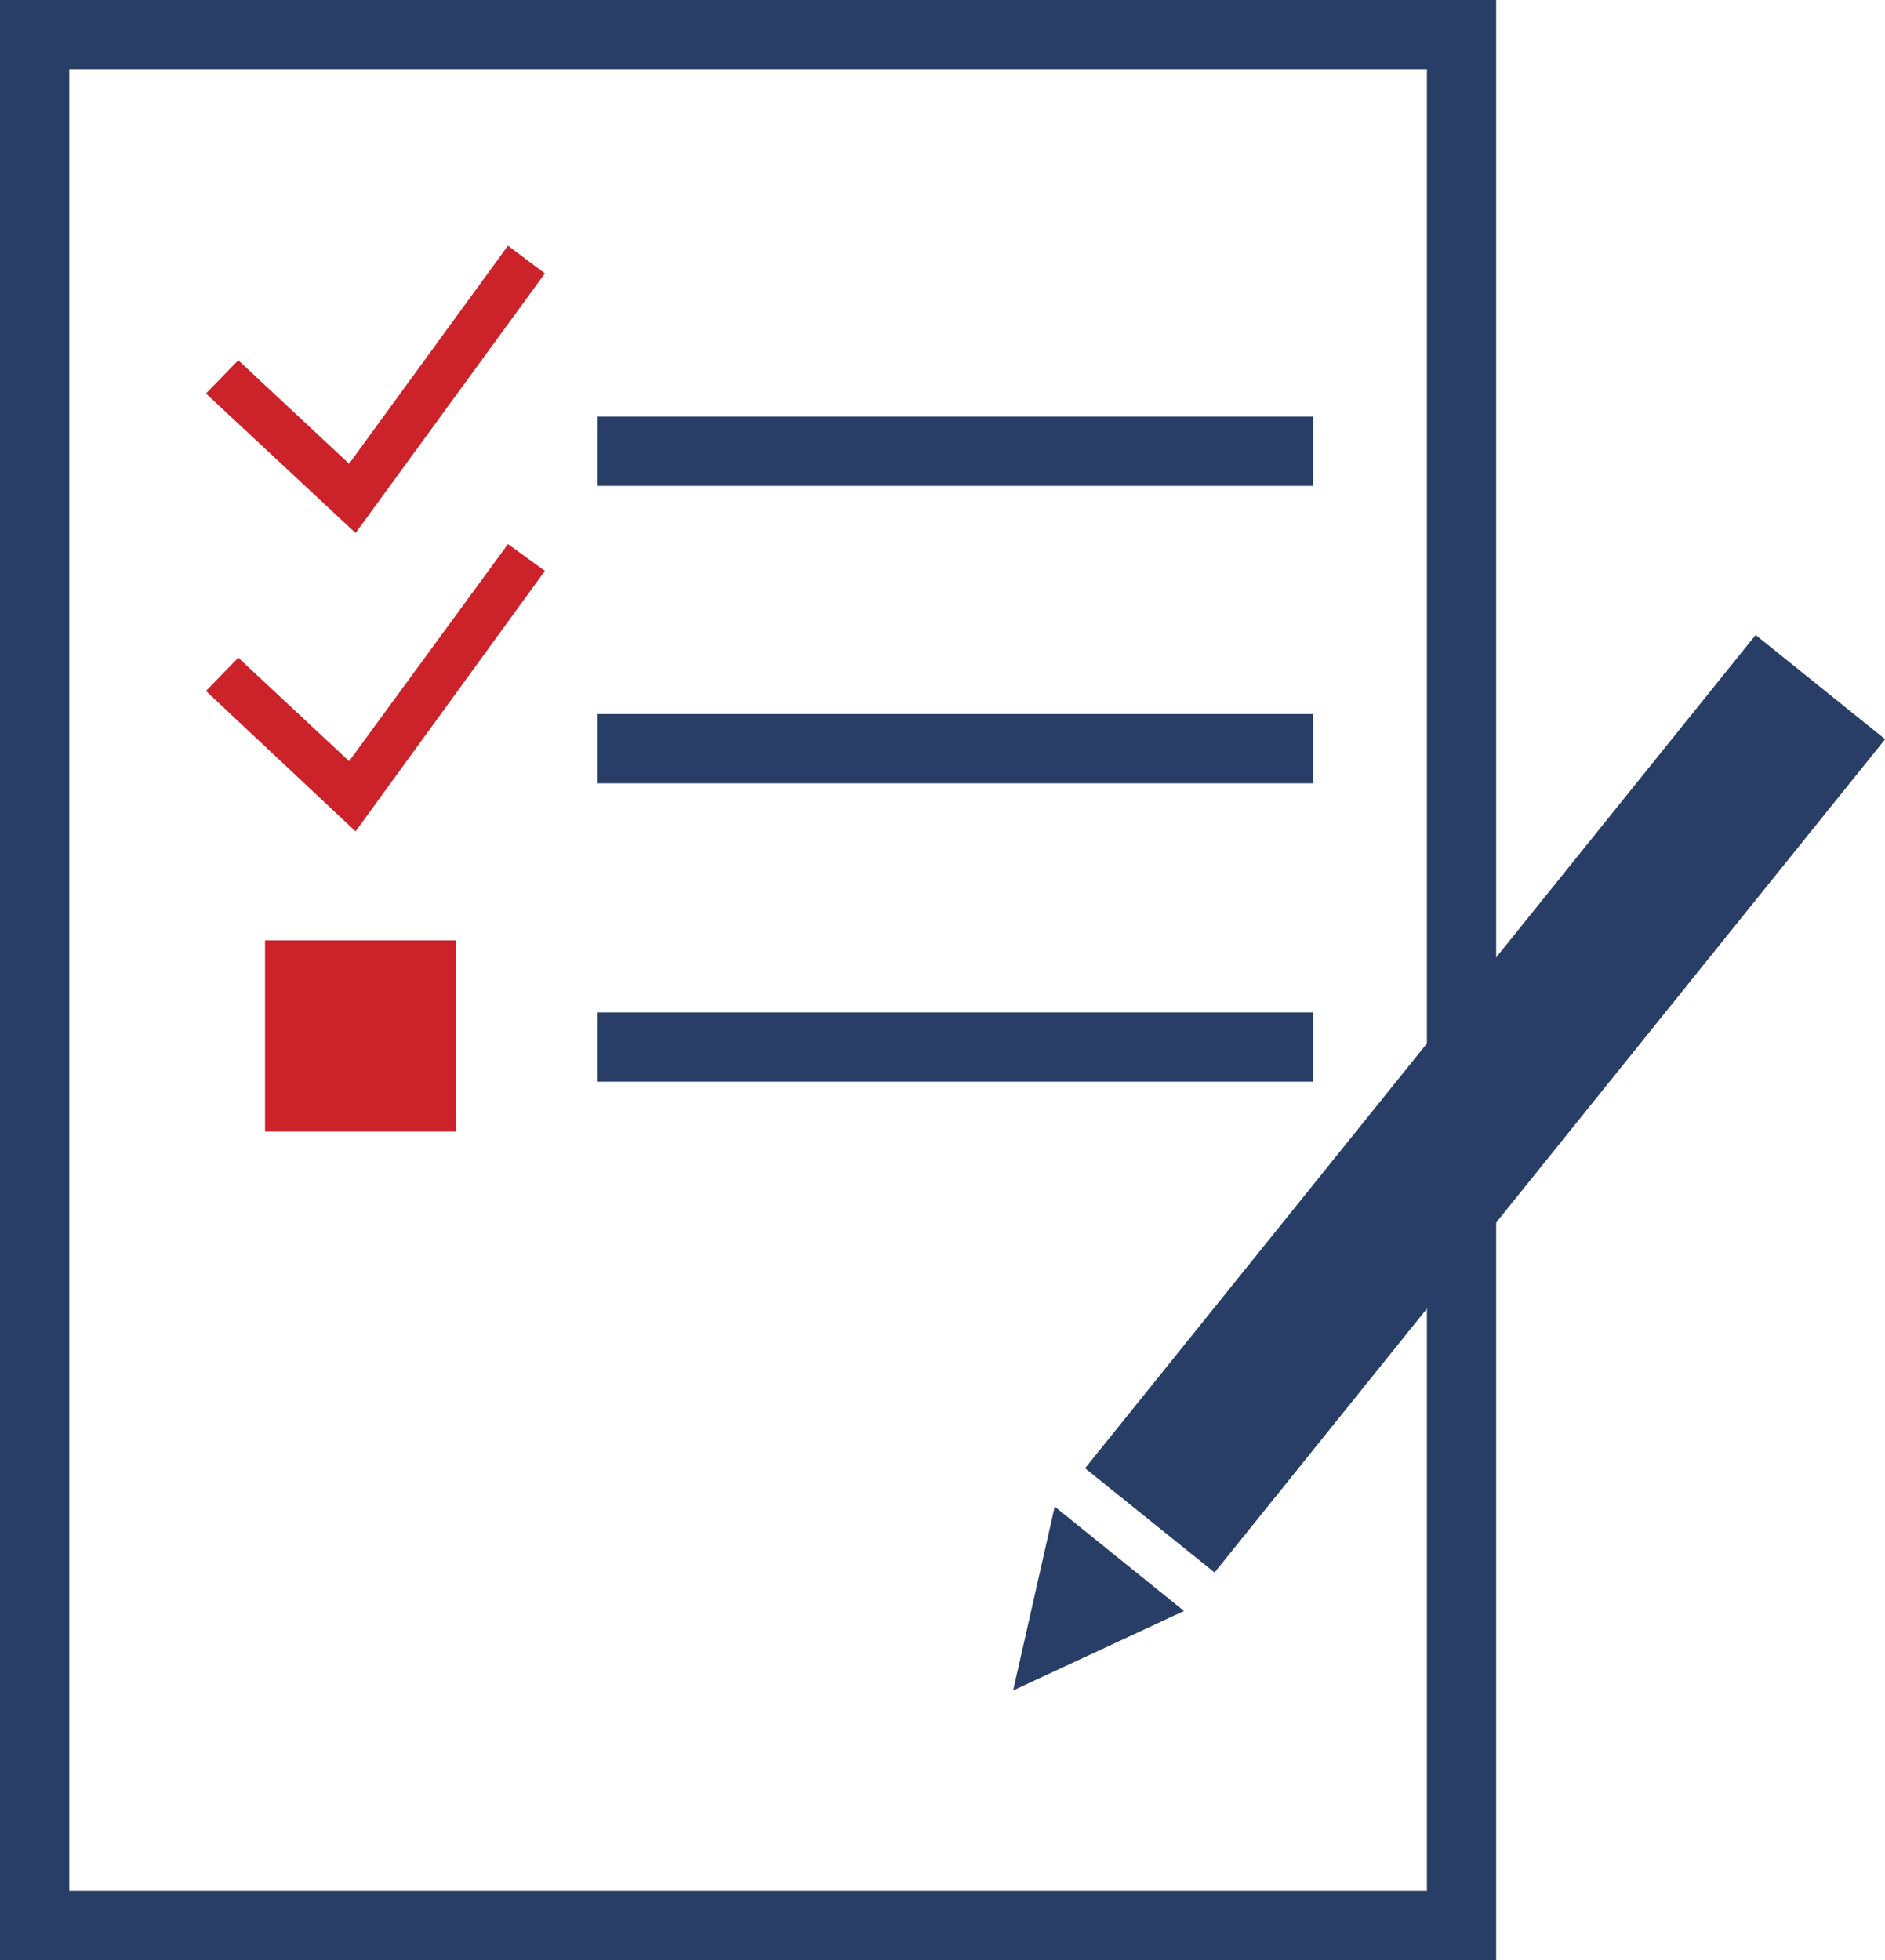
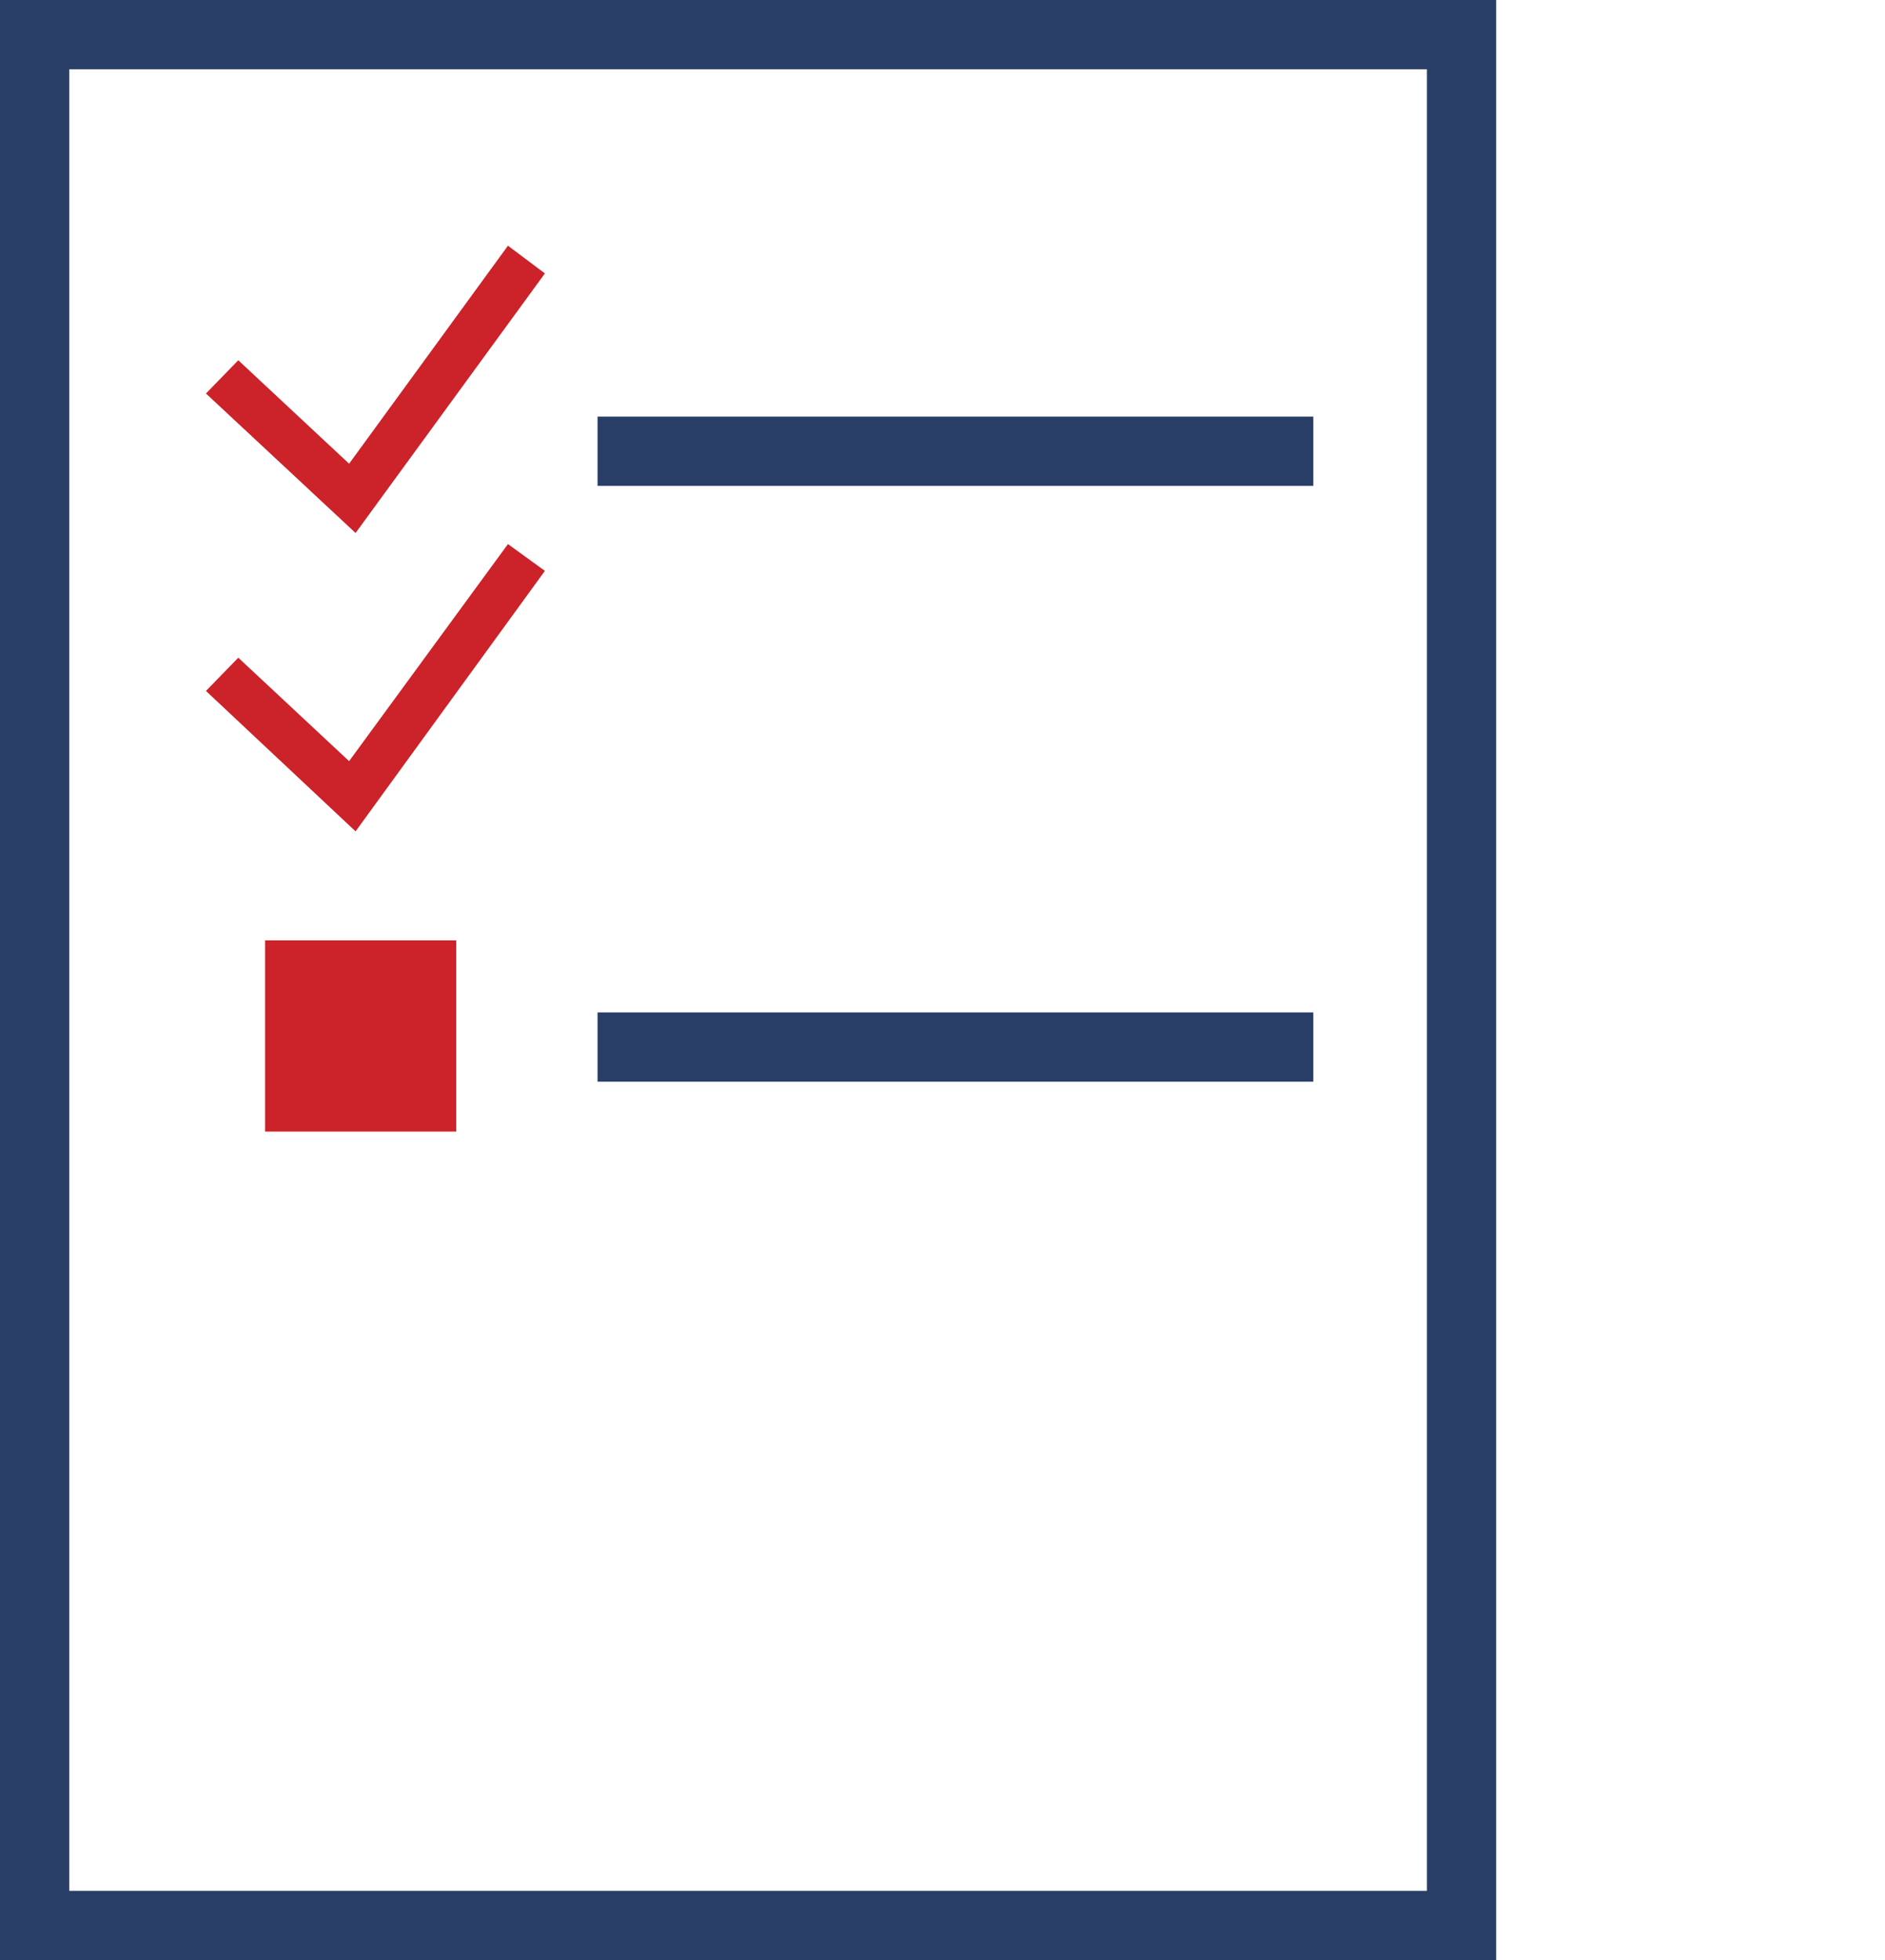
<svg xmlns="http://www.w3.org/2000/svg" version="1.1" id="Ebene_1" x="0px" y="0px" viewBox="0 0 204.1 212.2" style="enable-background:new 0 0 204.1 212.2;" xml:space="preserve">
  <style type="text/css">
	.st0{fill:#293E66;}
	.st1{fill:#CC2229;}
</style>
  <g id="Motive">
    <g>
      <g>
-         <path class="st0" d="M162,212.2H0V0h162V212.2z M7.5,204.7h147V7.5H7.5V204.7z" />
+         <path class="st0" d="M162,212.2H0V0h162V212.2z M7.5,204.7h147V7.5H7.5z" />
      </g>
      <g>
        <polygon class="st1" points="22.3,42.6 25.8,39 37.8,50.2 55,26.6 59,29.6 38.5,57.7    " />
      </g>
      <g>
        <rect x="64.7" y="45.1" class="st0" width="77.5" height="7.5" />
      </g>
      <g>
        <polygon class="st1" points="22.3,74.8 25.8,71.2 37.8,82.4 55,58.9 59,61.8 38.5,90    " />
      </g>
      <g>
-         <rect x="64.7" y="77.3" class="st0" width="77.5" height="7.5" />
-       </g>
+         </g>
      <g>
        <rect x="64.7" y="109.6" class="st0" width="77.5" height="7.5" />
      </g>
      <g>
        <rect x="28.7" y="101.8" class="st1" width="20.7" height="20.7" />
      </g>
      <g>
        <g>
-           <rect x="102.9" y="110.6" transform="matrix(0.627 -0.779 0.779 0.627 -33.189 169.761)" class="st0" width="115.8" height="18" />
-         </g>
+           </g>
        <g>
-           <polygon class="st0" points="109.7,183 128.2,174.4 114.2,163.1     " />
-         </g>
+           </g>
      </g>
    </g>
  </g>
</svg>